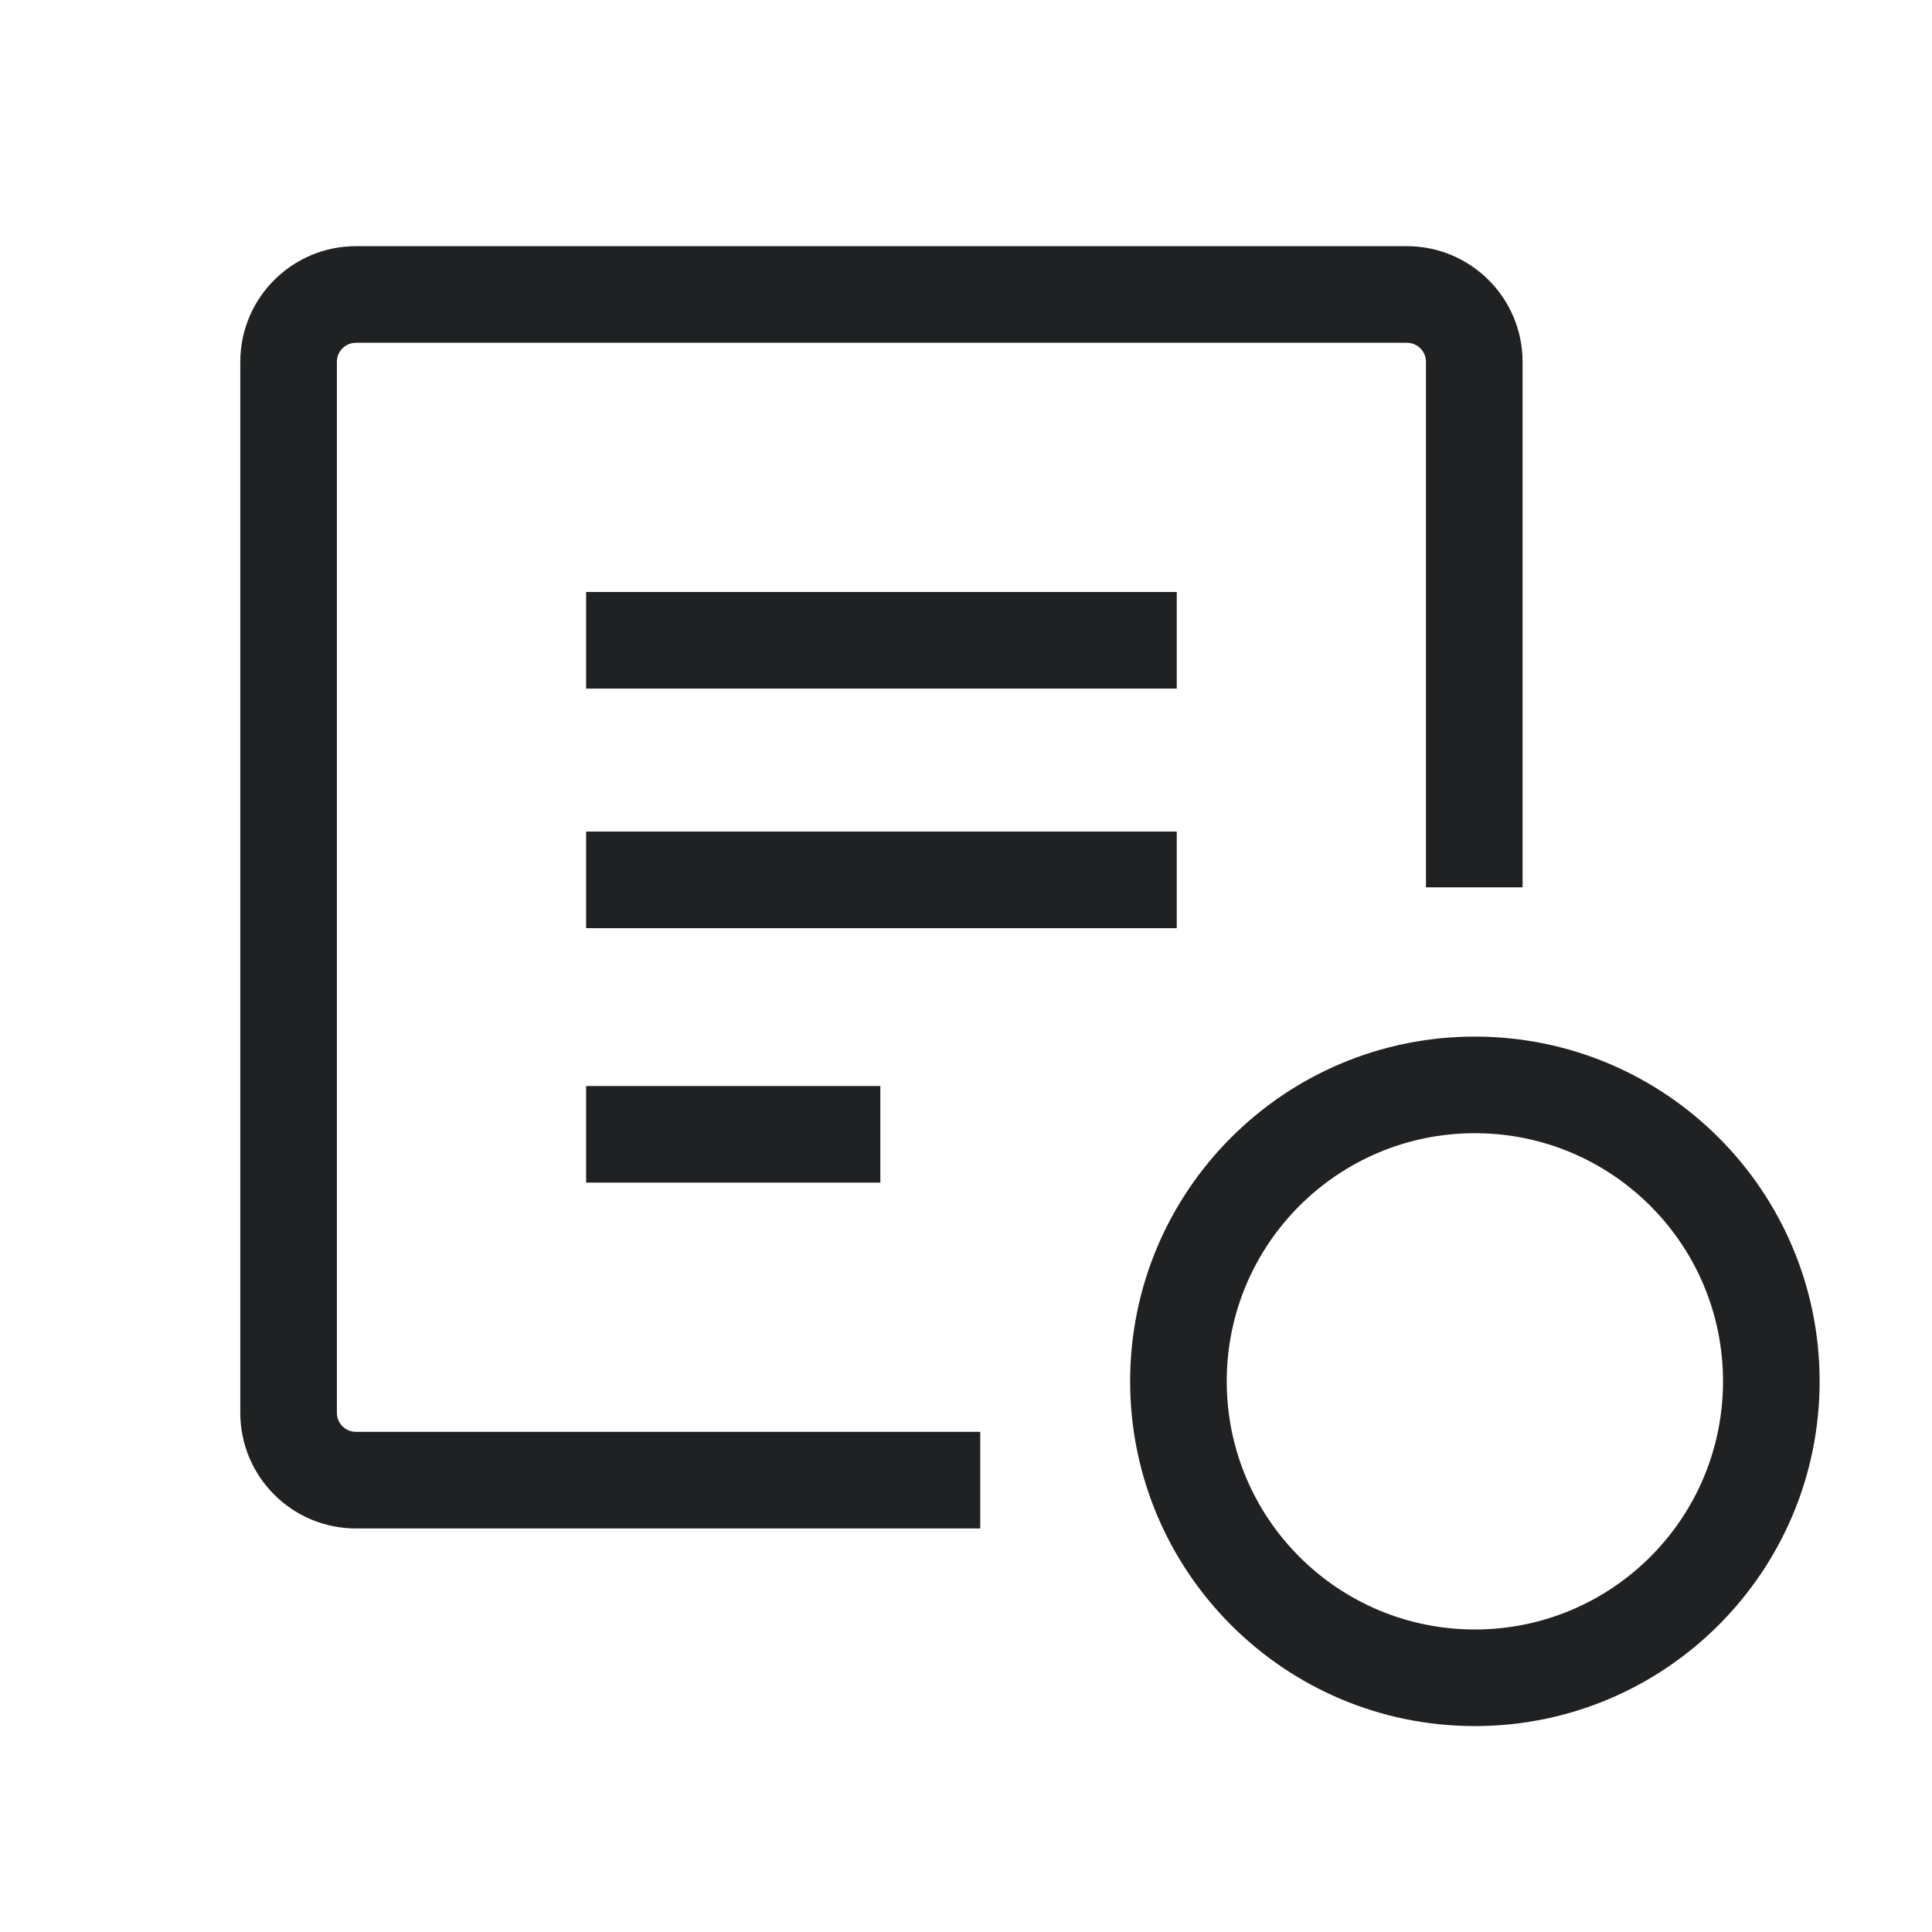
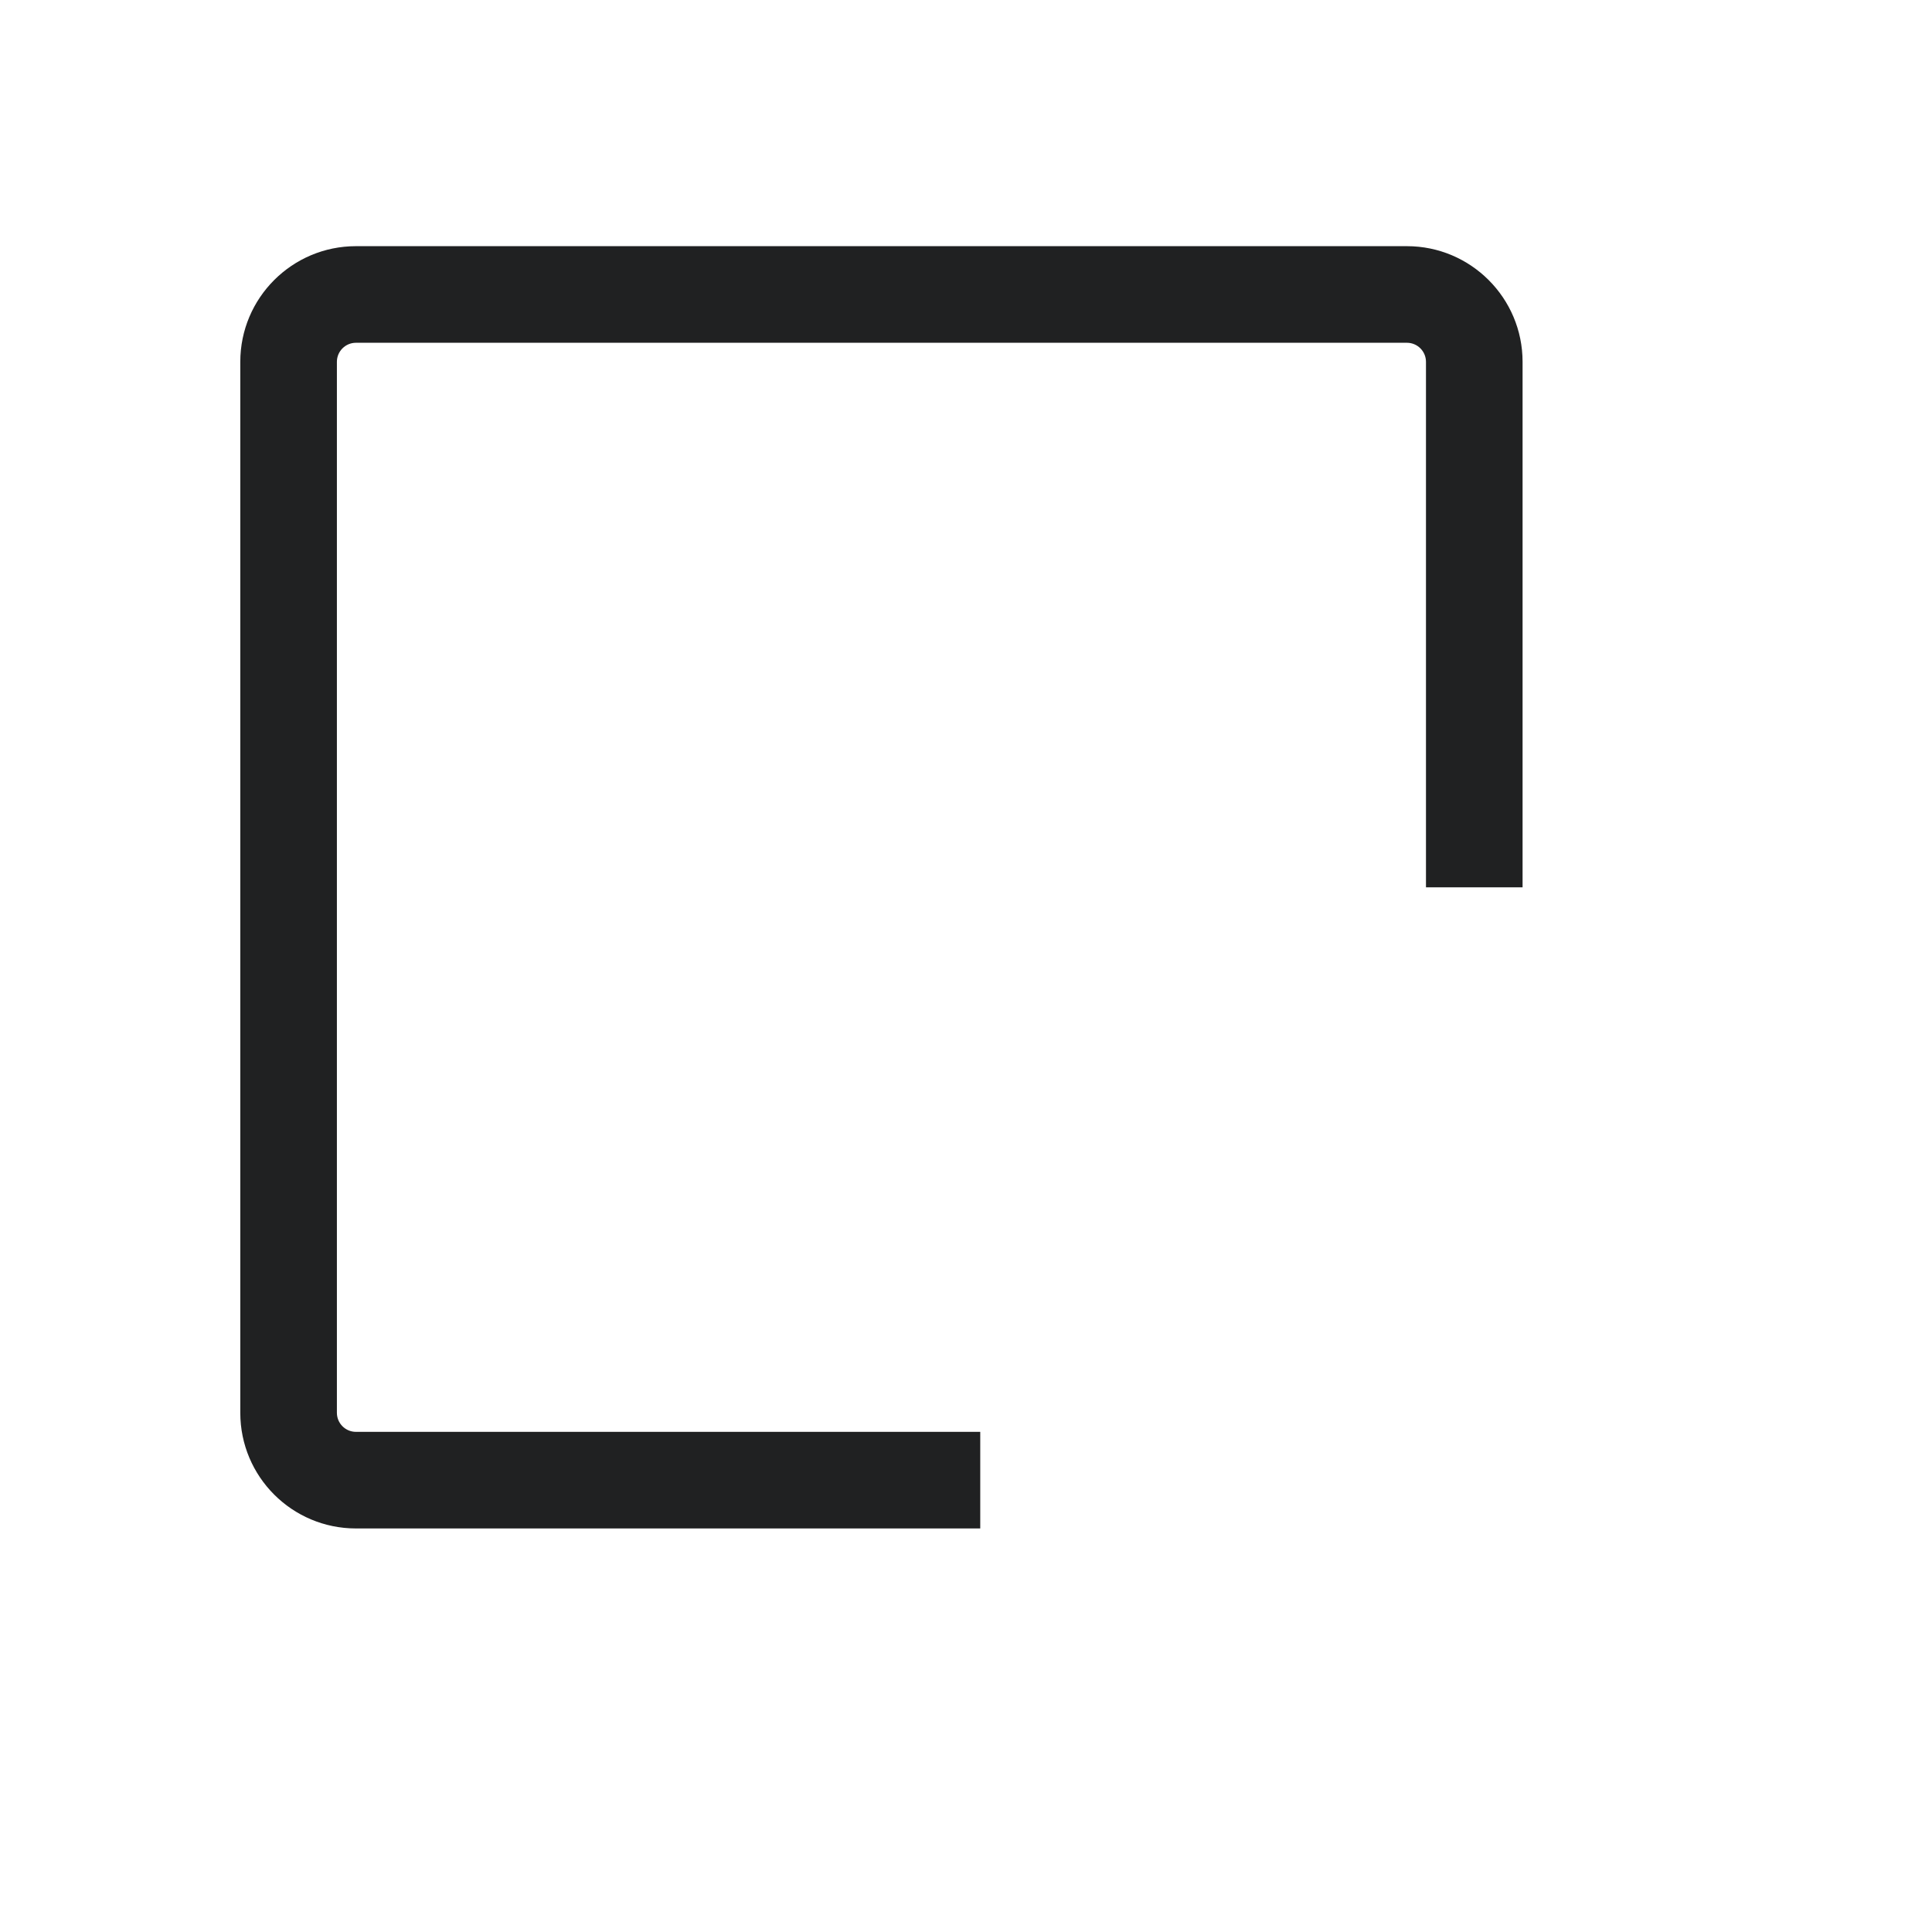
<svg xmlns="http://www.w3.org/2000/svg" width="24" height="24" viewBox="0 0 24 24" fill="none">
  <path fill-rule="evenodd" clip-rule="evenodd" d="M4.422 17.787H12.177V18.987H4.422C3.628 18.987 2.985 18.344 2.985 17.55L2.985 4.495C2.985 3.702 3.628 3.058 4.422 3.058L17.477 3.058C18.27 3.058 18.914 3.702 18.914 4.495V11.023L17.714 11.023V4.495C17.714 4.364 17.608 4.258 17.477 4.258L4.422 4.258C4.291 4.258 4.185 4.364 4.185 4.495L4.185 17.55C4.185 17.681 4.291 17.787 4.422 17.787Z" fill="#202122" />
-   <path fill-rule="evenodd" clip-rule="evenodd" d="M14.039 17.159C14.039 14.794 15.956 12.877 18.321 12.877C20.686 12.877 22.604 14.794 22.604 17.159C22.604 19.524 20.686 21.442 18.321 21.442C15.956 21.442 14.039 19.524 14.039 17.159ZM18.321 14.077C16.619 14.077 15.239 15.457 15.239 17.159C15.239 18.862 16.619 20.242 18.321 20.242C20.024 20.242 21.404 18.862 21.404 17.159C21.404 15.457 20.024 14.077 18.321 14.077Z" fill="#202122" />
-   <path fill-rule="evenodd" clip-rule="evenodd" d="M7.281 7.354H14.618V8.554H7.281V7.354Z" fill="#202122" />
-   <path fill-rule="evenodd" clip-rule="evenodd" d="M7.281 10.33H14.618V11.53H7.281V10.33Z" fill="#202122" />
-   <path fill-rule="evenodd" clip-rule="evenodd" d="M7.281 13.491H10.936V14.691H7.281V13.491Z" fill="#202122" />
</svg>